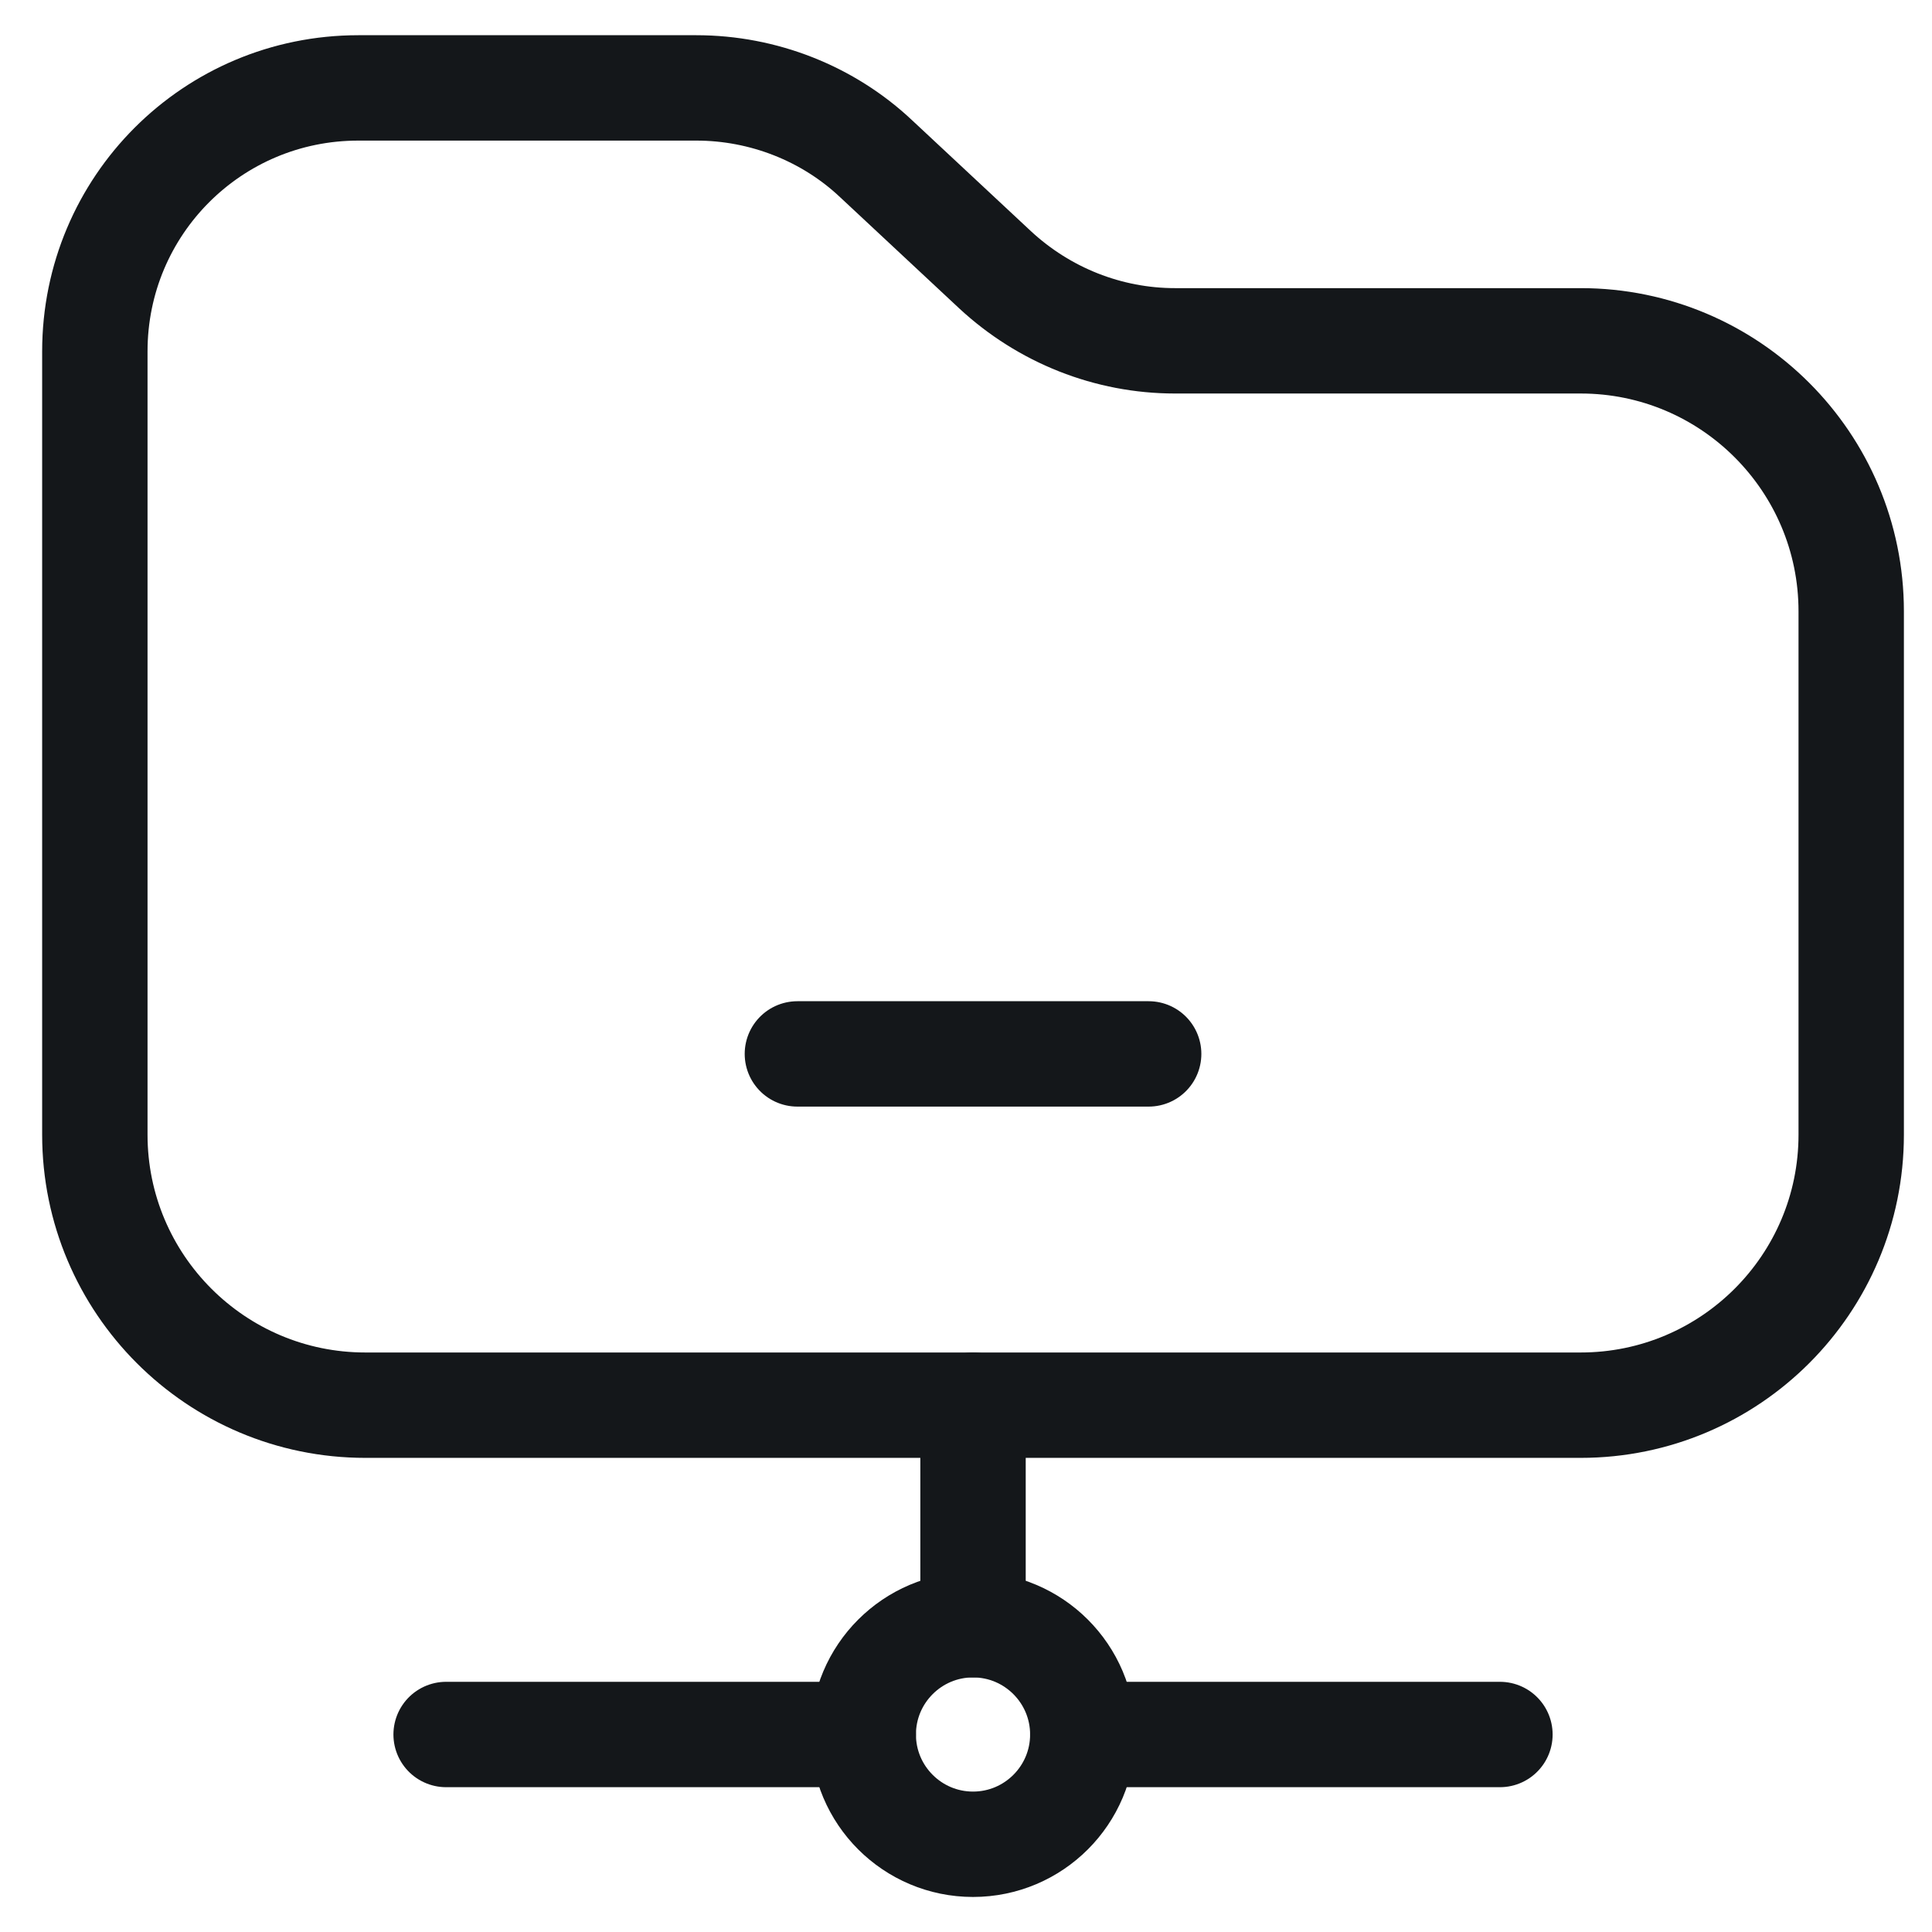
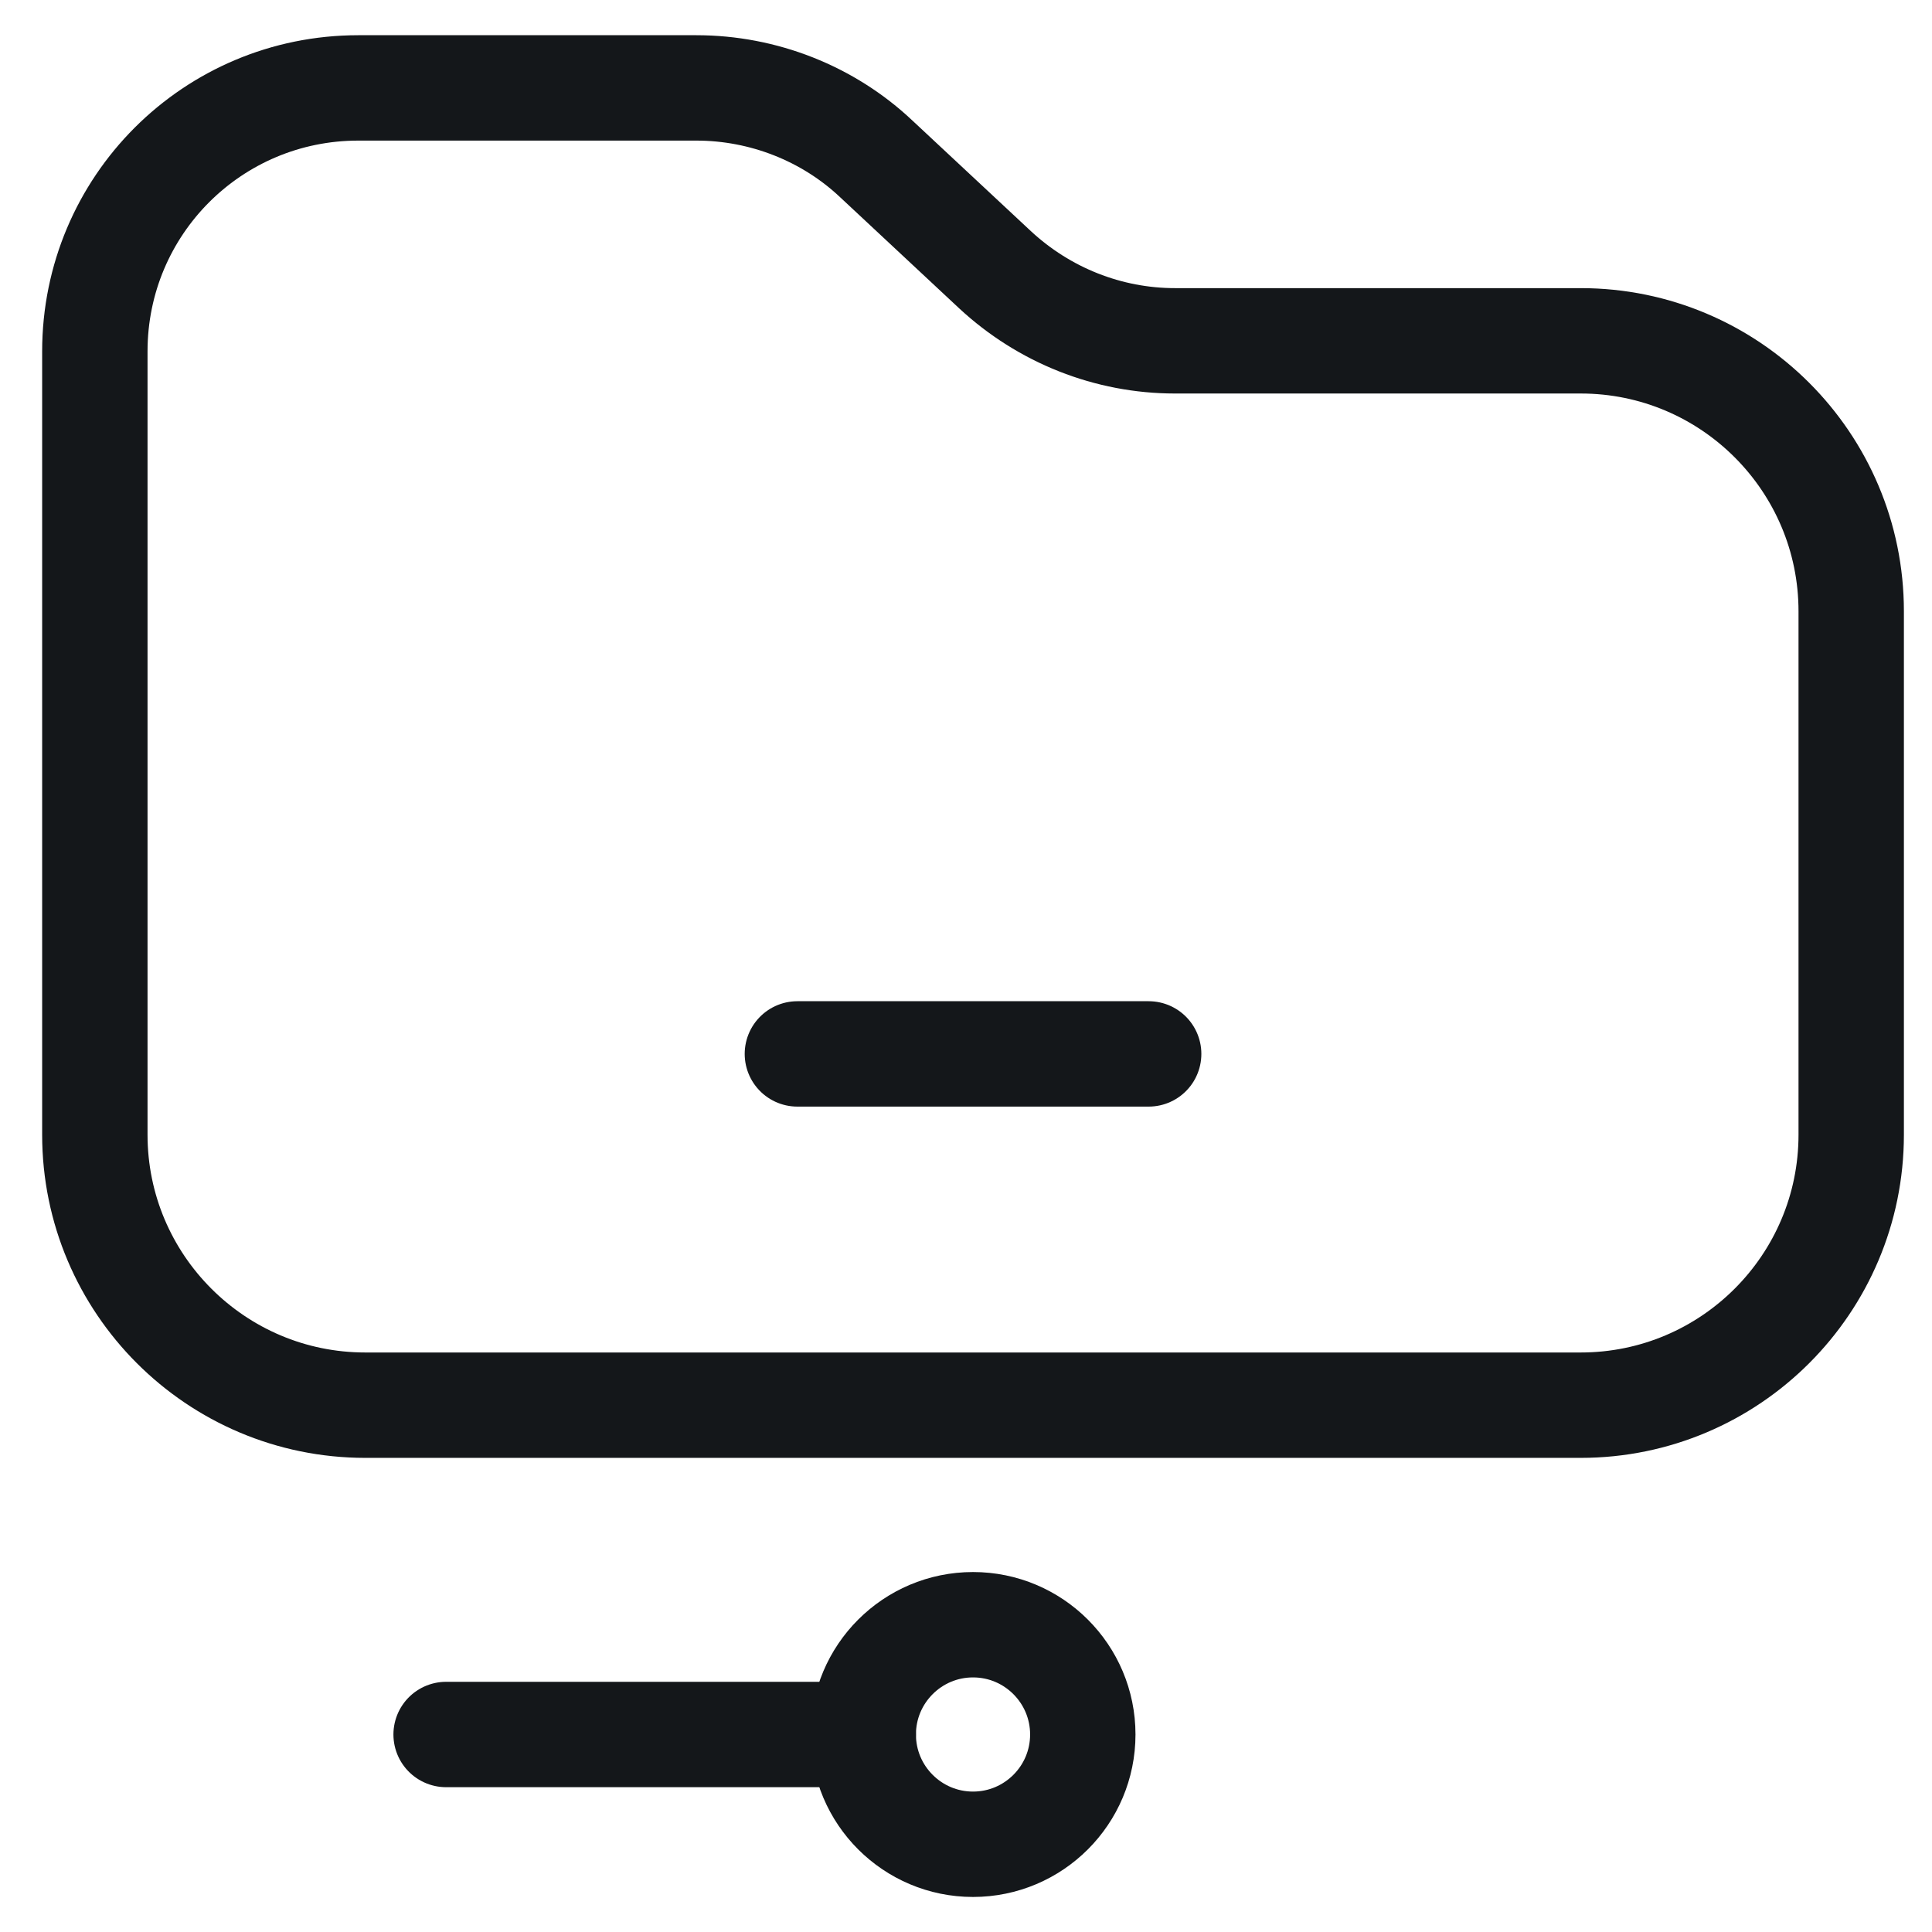
<svg xmlns="http://www.w3.org/2000/svg" width="22" height="22" viewBox="0 0 22 22" fill="none">
  <g id="icon">
    <path id="Vector" d="M13.08 12.001H9.08" stroke="#14171A" stroke-width="1.2" stroke-linecap="round" />
    <path id="Vector_2" d="M21.08 6.961V12.921C21.08 14.621 19.7 16.001 18 16.001H4.16C2.46 16.001 1.08 14.621 1.08 12.921V4.001C1.08 2.341 2.42 1.001 4.08 1.001H7.93C8.69 1.001 9.43 1.291 9.98 1.811L11.33 3.071C11.89 3.591 12.62 3.881 13.38 3.881H18C19.7 3.881 21.08 5.261 21.08 6.961Z" stroke="#14171A" stroke-width="1.2" stroke-linecap="round" />
-     <path id="Vector_3" d="M17.08 19.751H12.33" stroke="#14171A" stroke-width="1.2" stroke-linecap="round" />
    <path id="Vector_4" d="M9.83 19.751H5.08" stroke="#14171A" stroke-width="1.2" stroke-linecap="round" />
-     <path id="Vector_5" d="M11.08 18.501V16.001" stroke="#14171A" stroke-width="1.2" stroke-linecap="round" />
    <path id="Vector_6" d="M11.08 21.001C11.77 21.001 12.33 20.441 12.33 19.751C12.33 19.061 11.77 18.501 11.08 18.501C10.39 18.501 9.83 19.061 9.83 19.751C9.83 20.441 10.39 21.001 11.08 21.001Z" stroke="#14171A" stroke-width="1.2" stroke-linecap="round" />
  </g>
</svg>